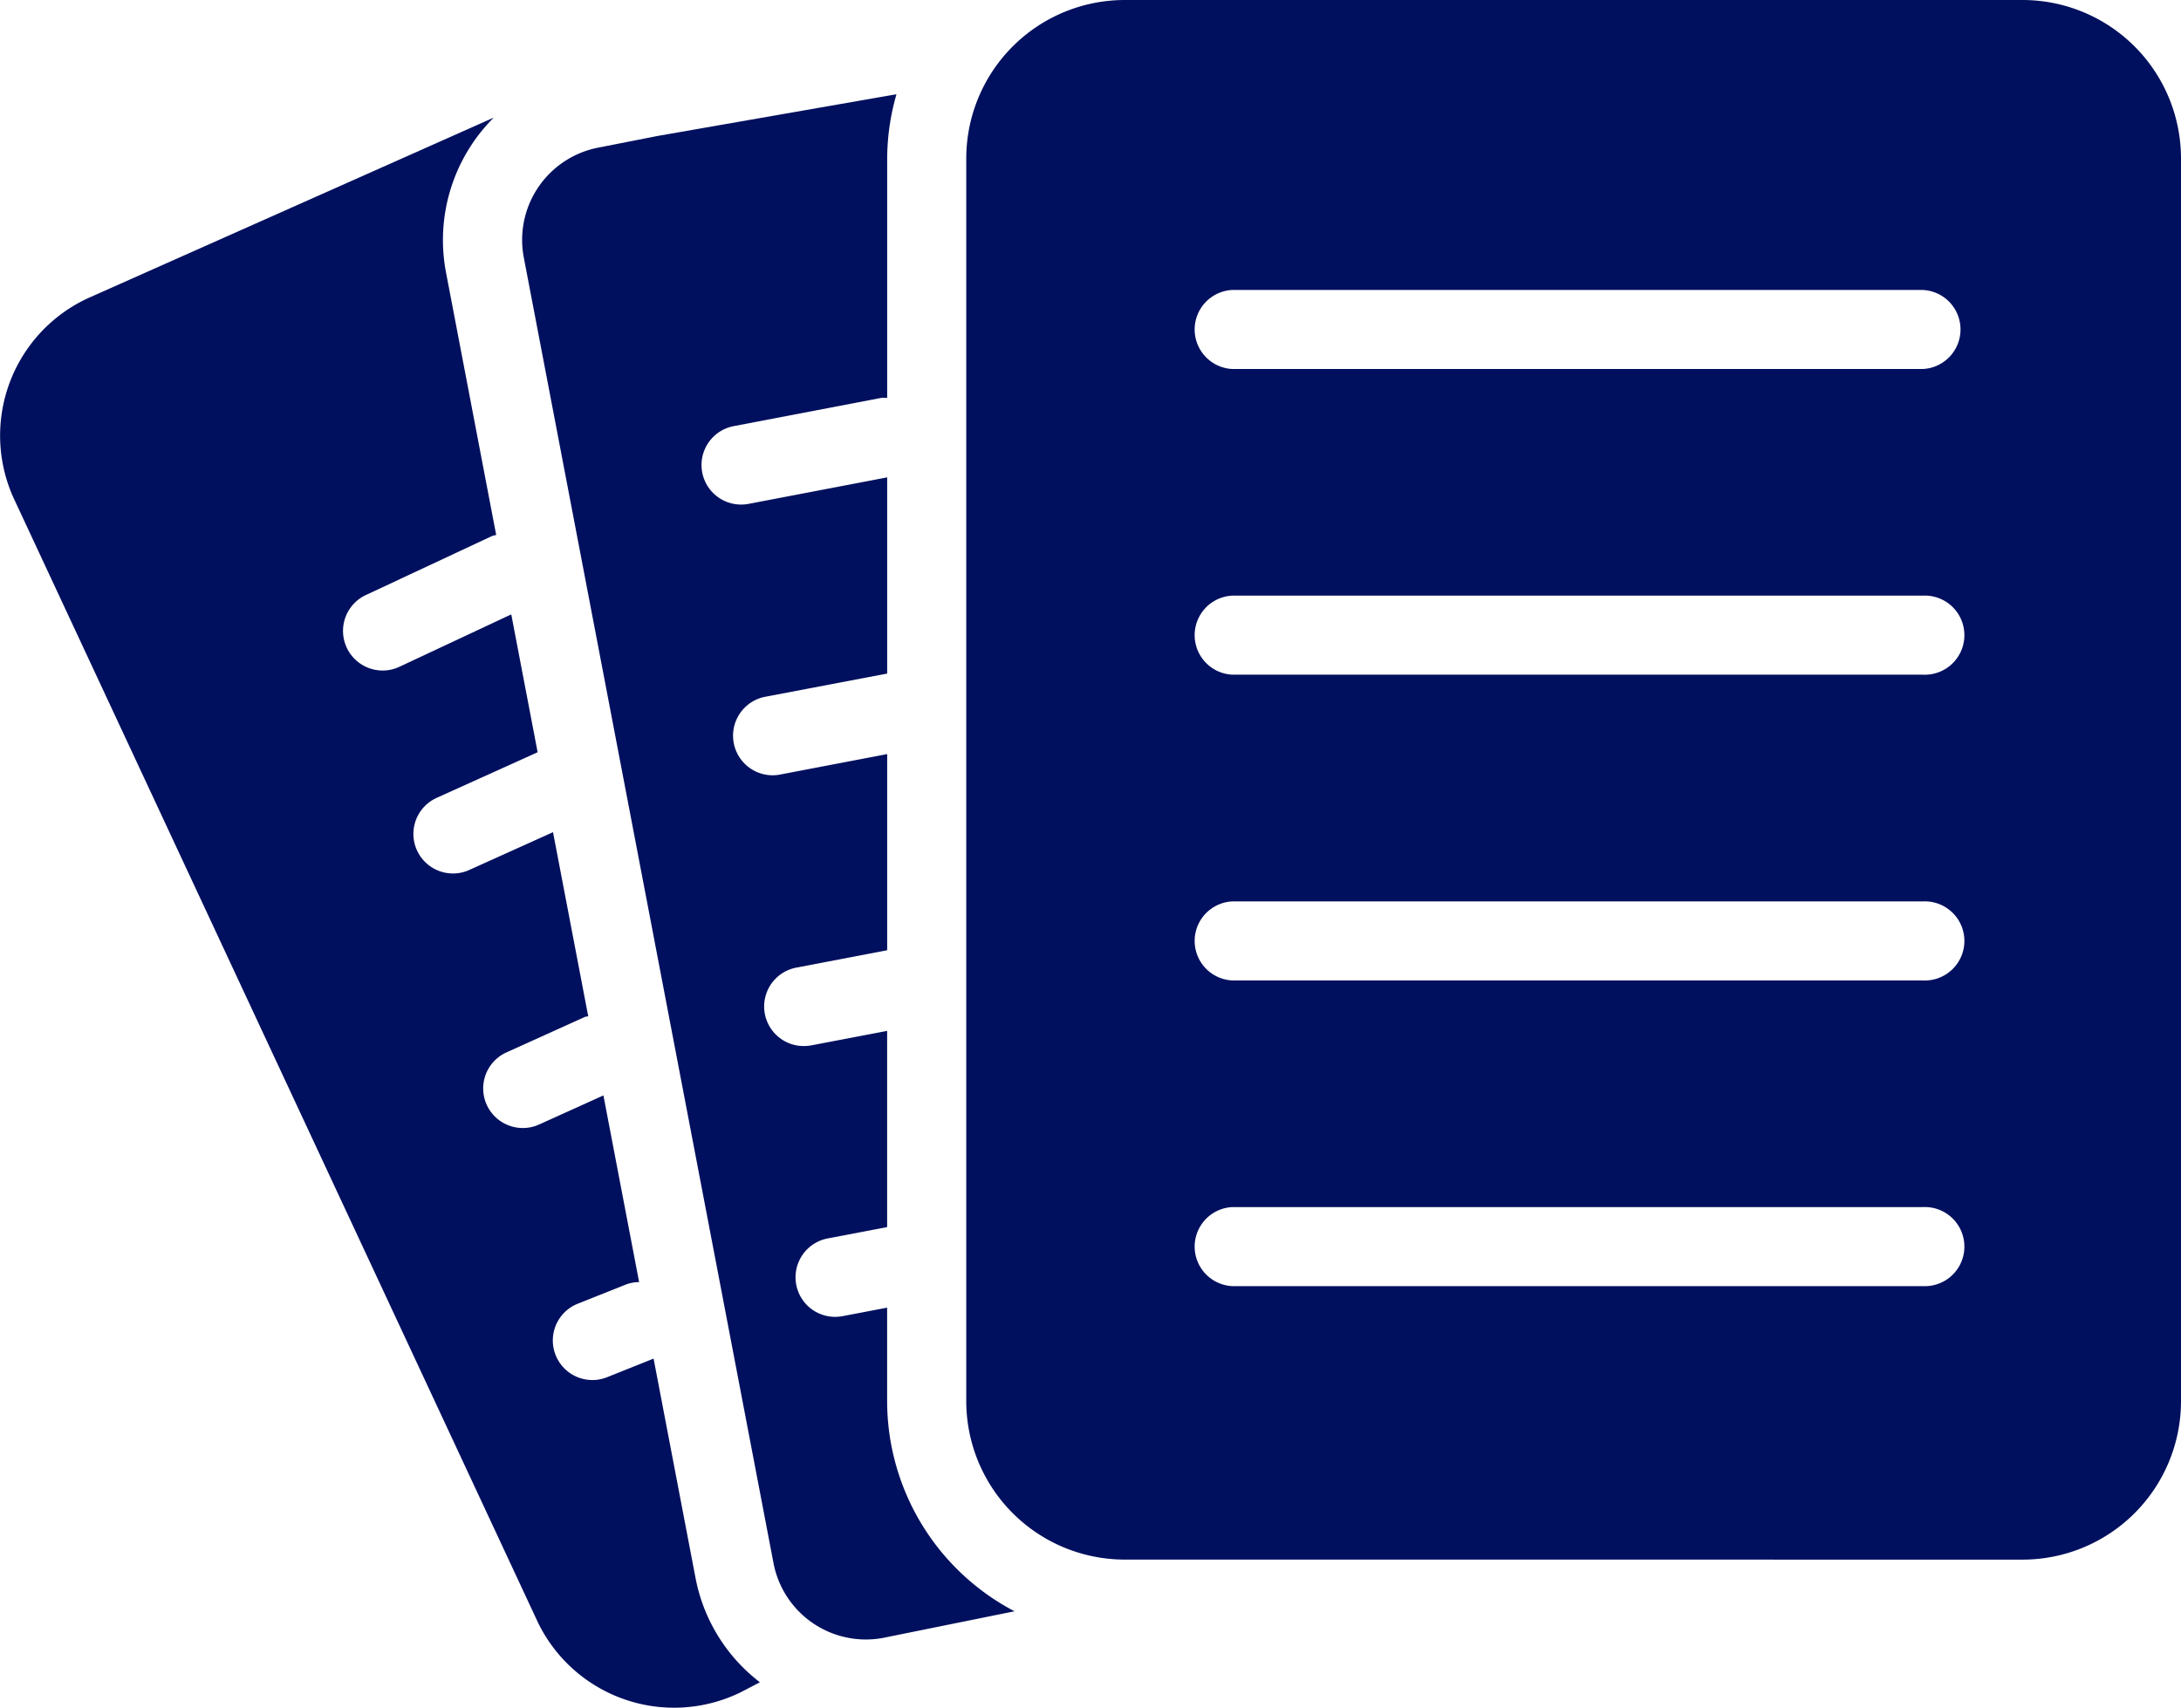
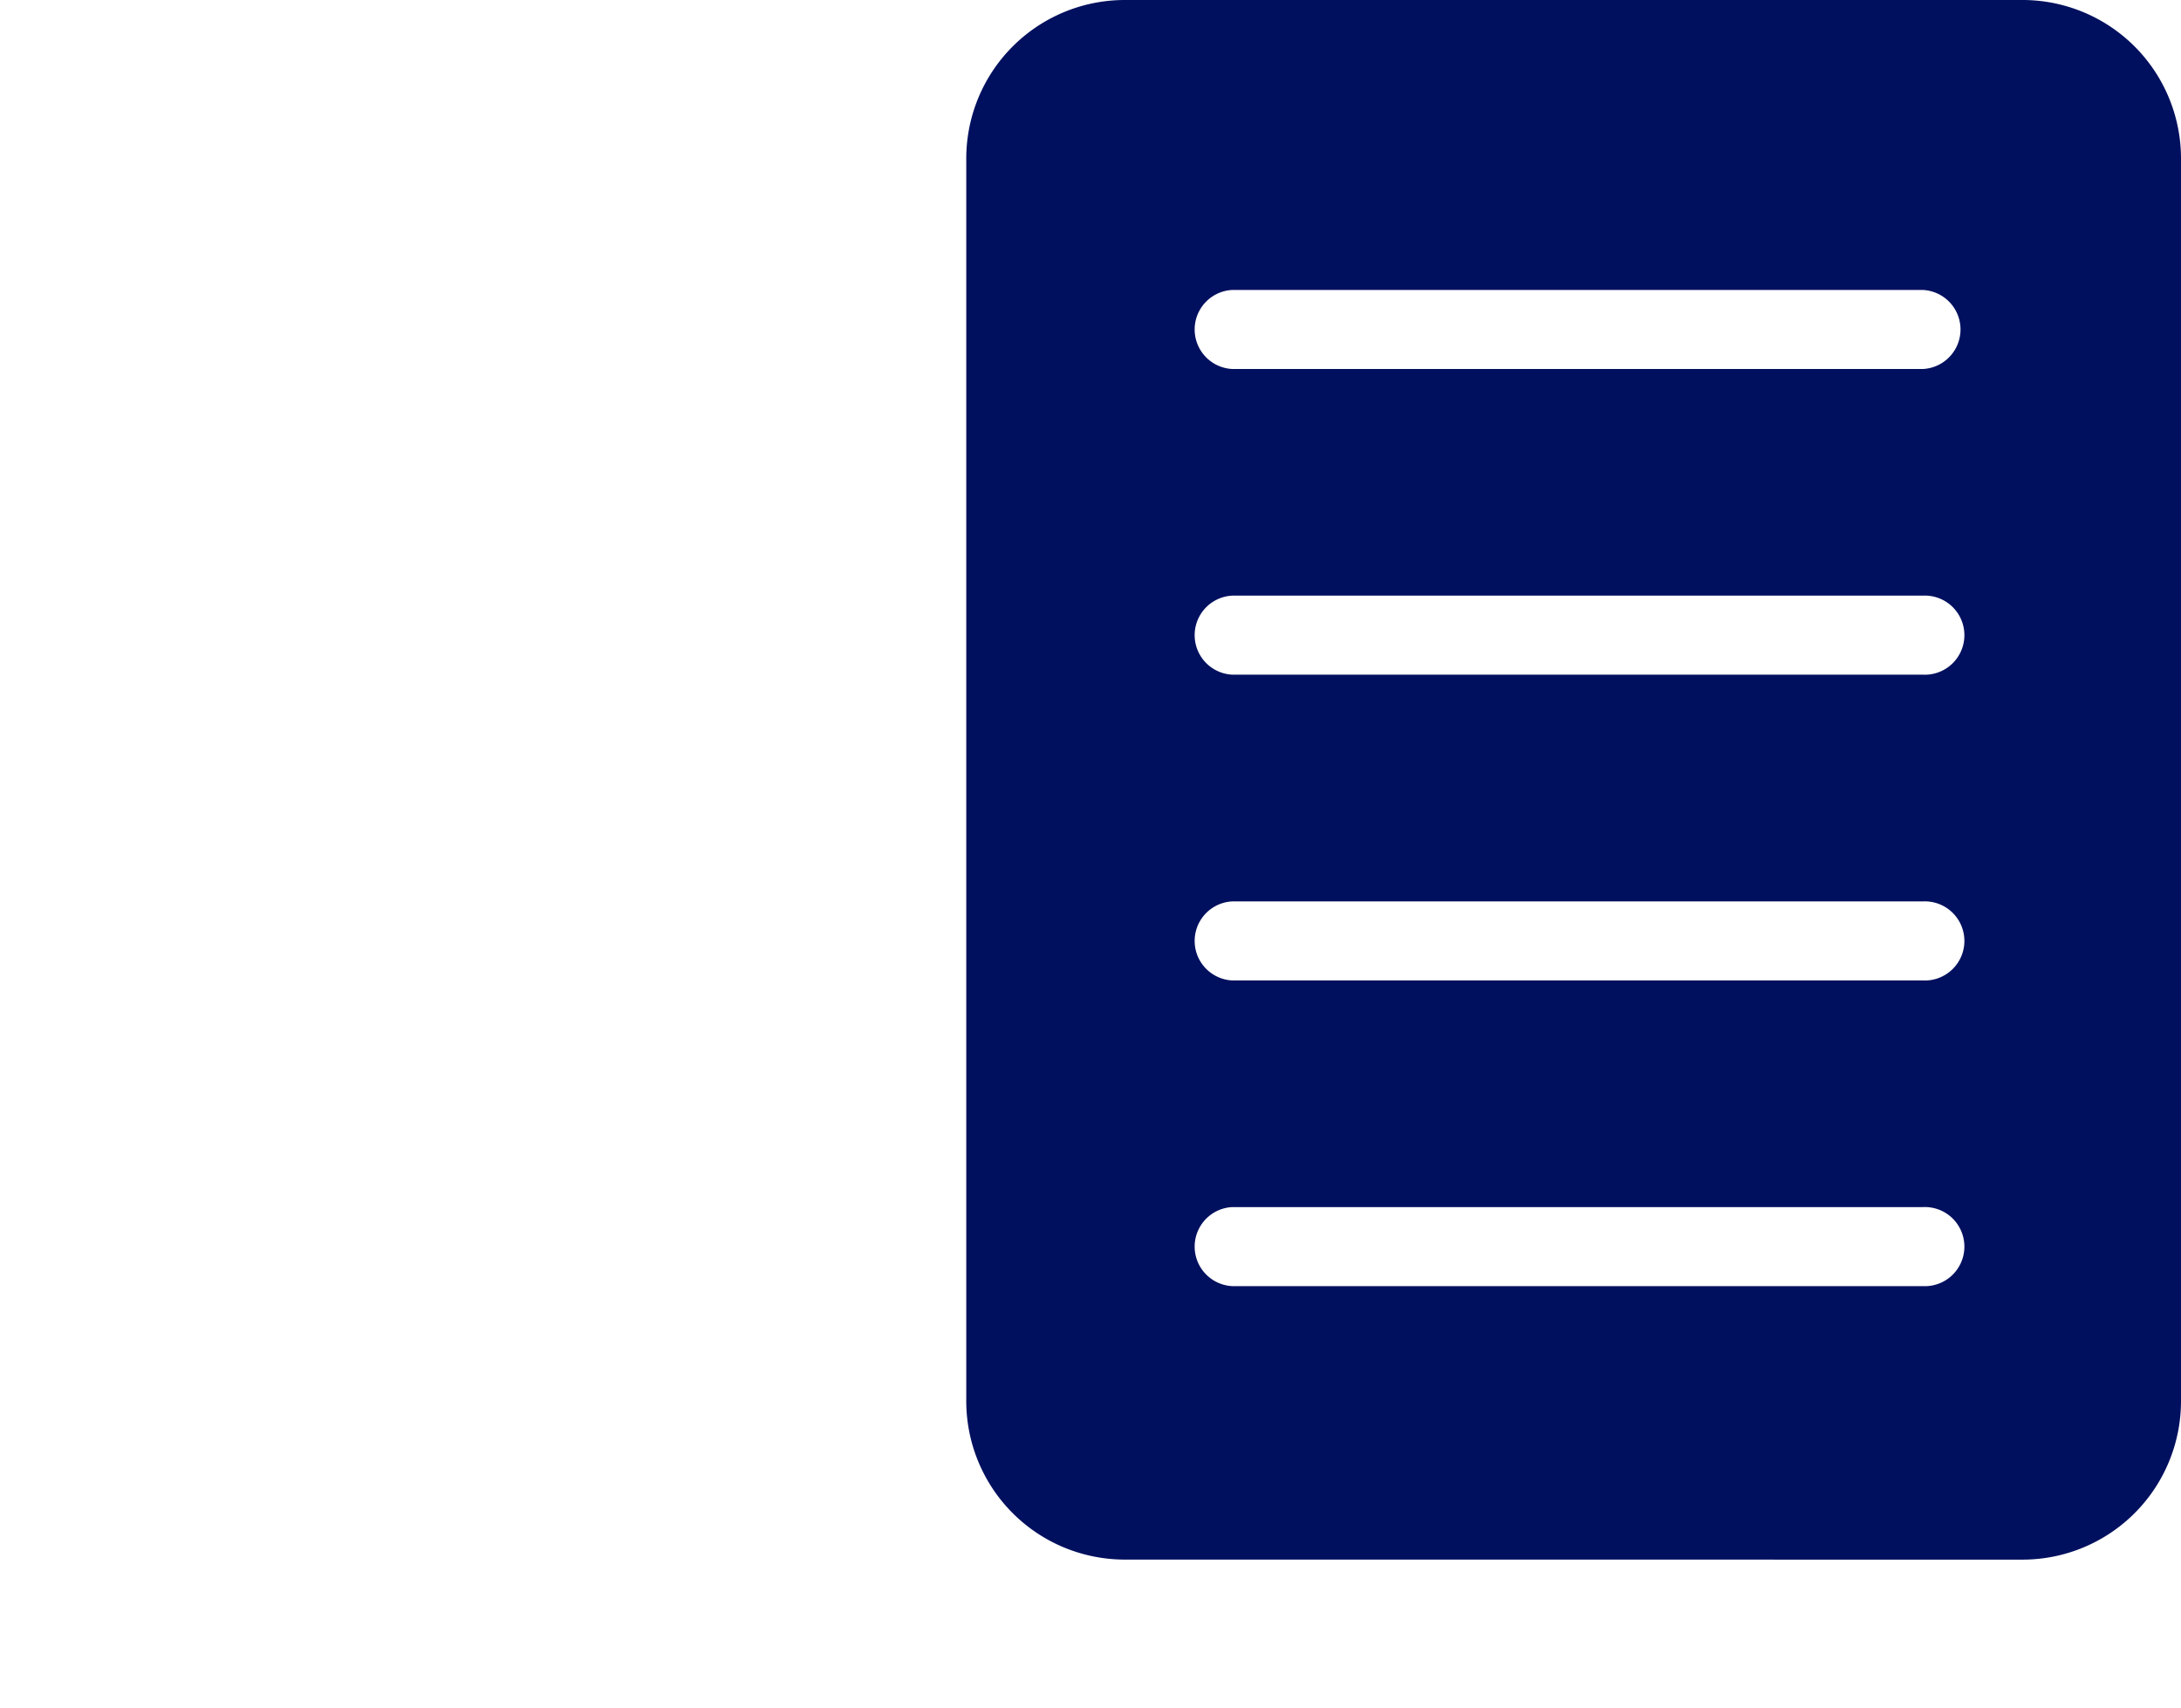
<svg xmlns="http://www.w3.org/2000/svg" width="46.908" height="36.731" viewBox="0 0 46.908 36.731">
  <defs>
    <style>.a{fill:#01105e;}</style>
  </defs>
  <g transform="translate(0 0)">
-     <path class="a" d="M91.4,217.15l-.906-4.738-1,.4a.839.839,0,0,1-.315.061.851.851,0,0,1-.315-1.642l1.03-.411a.812.812,0,0,1,.289-.053l-.768-4.016-1.382.625a.842.842,0,0,1-.35.076.851.851,0,0,1-.352-1.627l1.68-.76c.025-.011.051-.008.077-.018l-.757-3.958-1.8.812a.837.837,0,0,1-.35.076.851.851,0,0,1-.351-1.627l2.17-.981-.567-2.965-2.388,1.119a.852.852,0,1,1-.722-1.543l2.7-1.263a.74.74,0,0,1,.086-.02l-1.081-5.656a3.722,3.722,0,0,1,1.028-3.322l-8.687,3.866a3.255,3.255,0,0,0-1.647,4.3l11.288,24.209a3.256,3.256,0,0,0,4.348,1.5l.423-.22A3.7,3.7,0,0,1,91.4,217.15Z" transform="translate(-76.437 -183.189)" />
-     <path class="a" d="M97.478,213.243v-2.015l-.959.183a.871.871,0,0,1-.161.015.851.851,0,0,1-.158-1.687l1.278-.244v-4.22l-1.634.312a.933.933,0,0,1-.16.014.851.851,0,0,1-.159-1.687l1.954-.374v-4.219l-2.307.441a.866.866,0,0,1-.161.015.852.852,0,0,1-.159-1.688l2.627-.5v-4.22l-2.981.57a.871.871,0,0,1-.161.015.851.851,0,0,1-.159-1.687l3.171-.607a.831.831,0,0,1,.13,0v-5.155a5.044,5.044,0,0,1,.2-1.377l-5.152.9-1.265.249a2.022,2.022,0,0,0-1.6,2.355l5.374,28.1a2.022,2.022,0,0,0,2.352,1.6l2.83-.573A5.11,5.11,0,0,1,97.478,213.243Z" transform="translate(-78.398 -183.101)" />
    <path class="a" d="M123.571,216.294a3.409,3.409,0,0,0,3.405-3.405V186.152a3.409,3.409,0,0,0-3.405-3.405H104.255a3.41,3.41,0,0,0-3.405,3.405v26.736a3.41,3.41,0,0,0,3.405,3.405Zm-17-27.31h14.853a.851.851,0,0,1,0,1.7H106.572a.851.851,0,0,1,0-1.7Zm0,6.575h14.854a.851.851,0,1,1,0,1.7H106.572a.851.851,0,0,1,0-1.7Zm0,6.577h14.854a.851.851,0,1,1,0,1.7H106.572a.851.851,0,0,1,0-1.7Zm0,6.575h14.854a.851.851,0,1,1,0,1.7H106.572a.851.851,0,0,1,0-1.7Z" transform="translate(-80.068 -182.747)" />
  </g>
</svg>